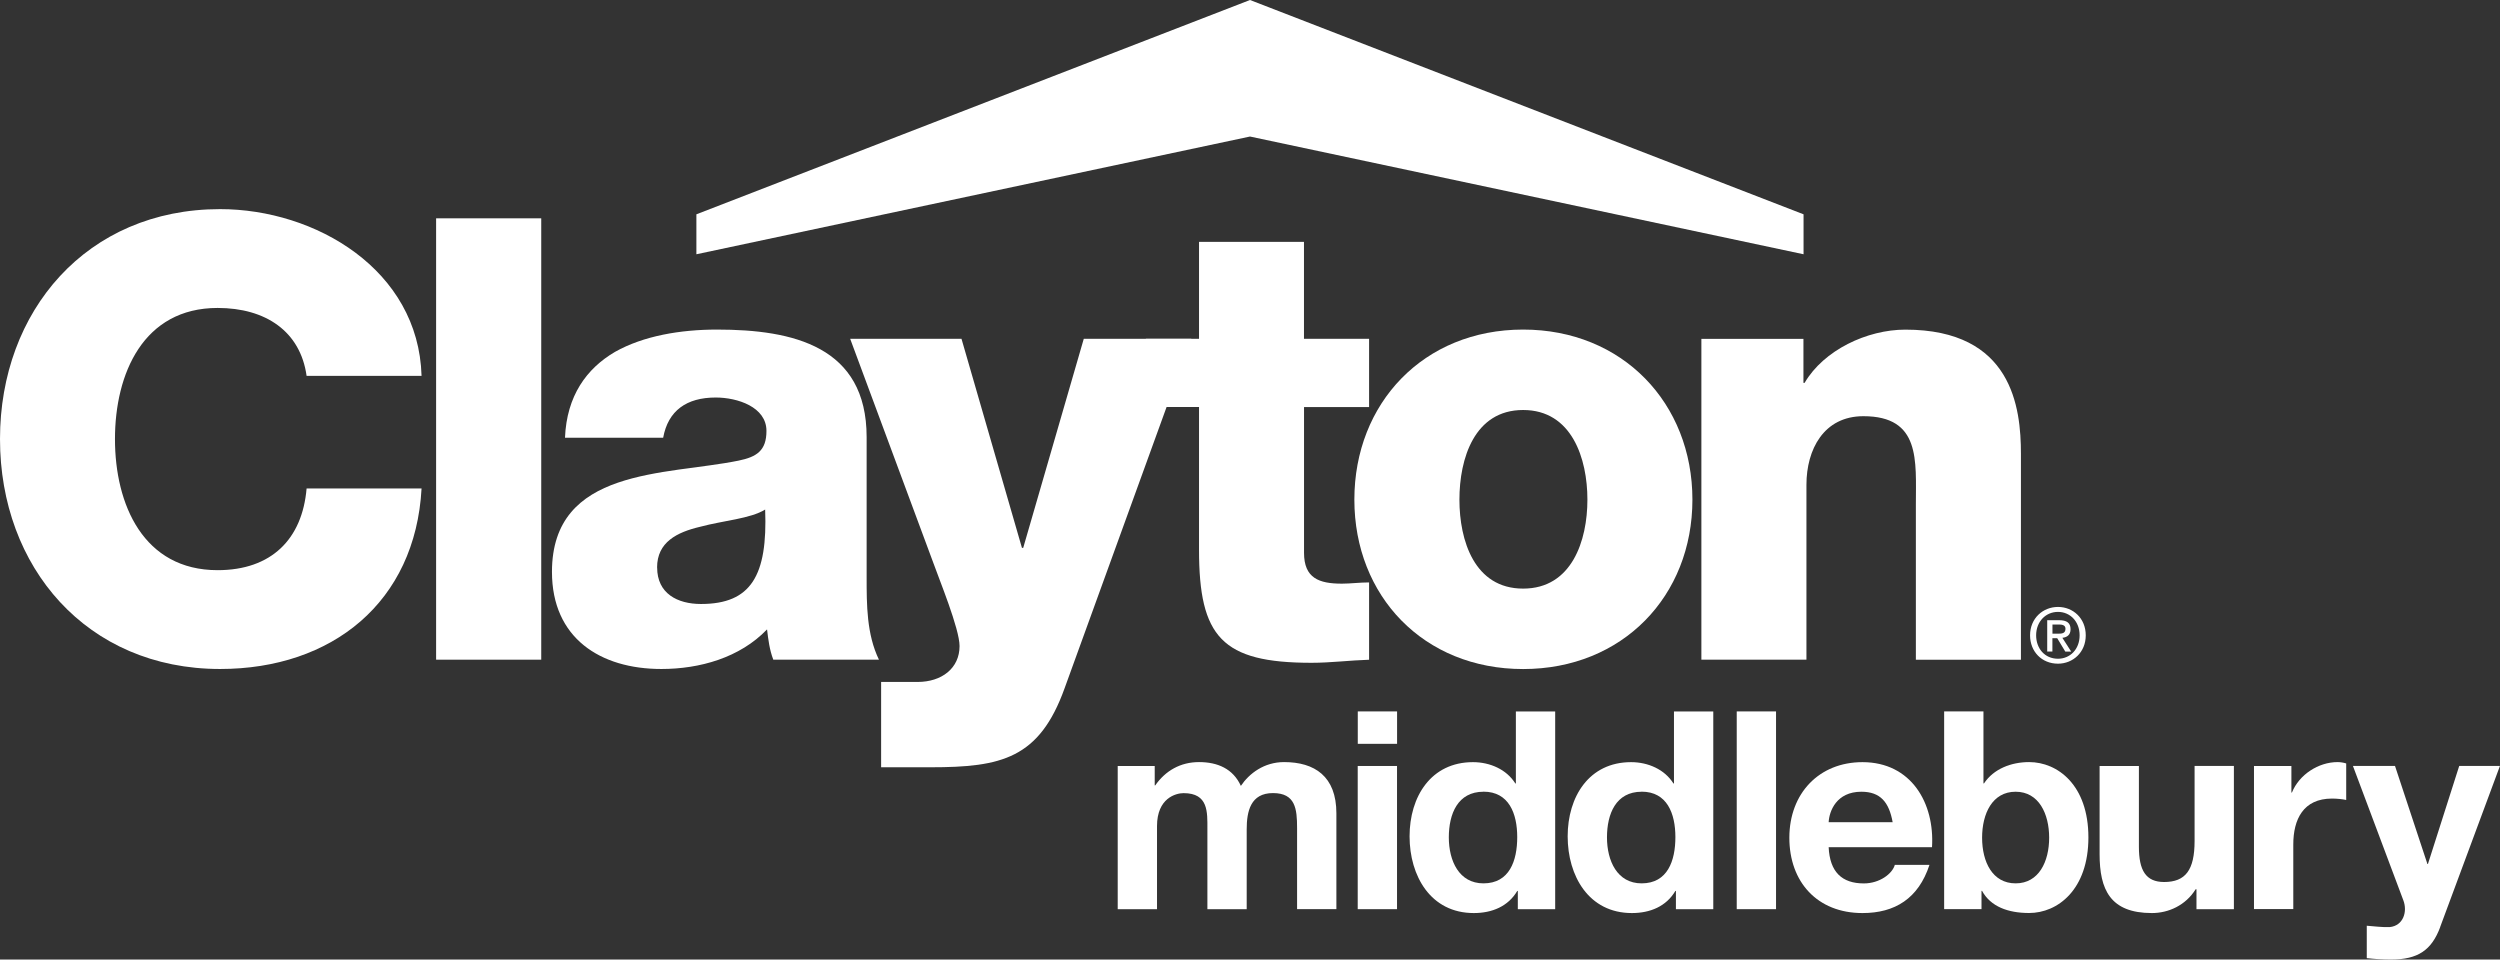
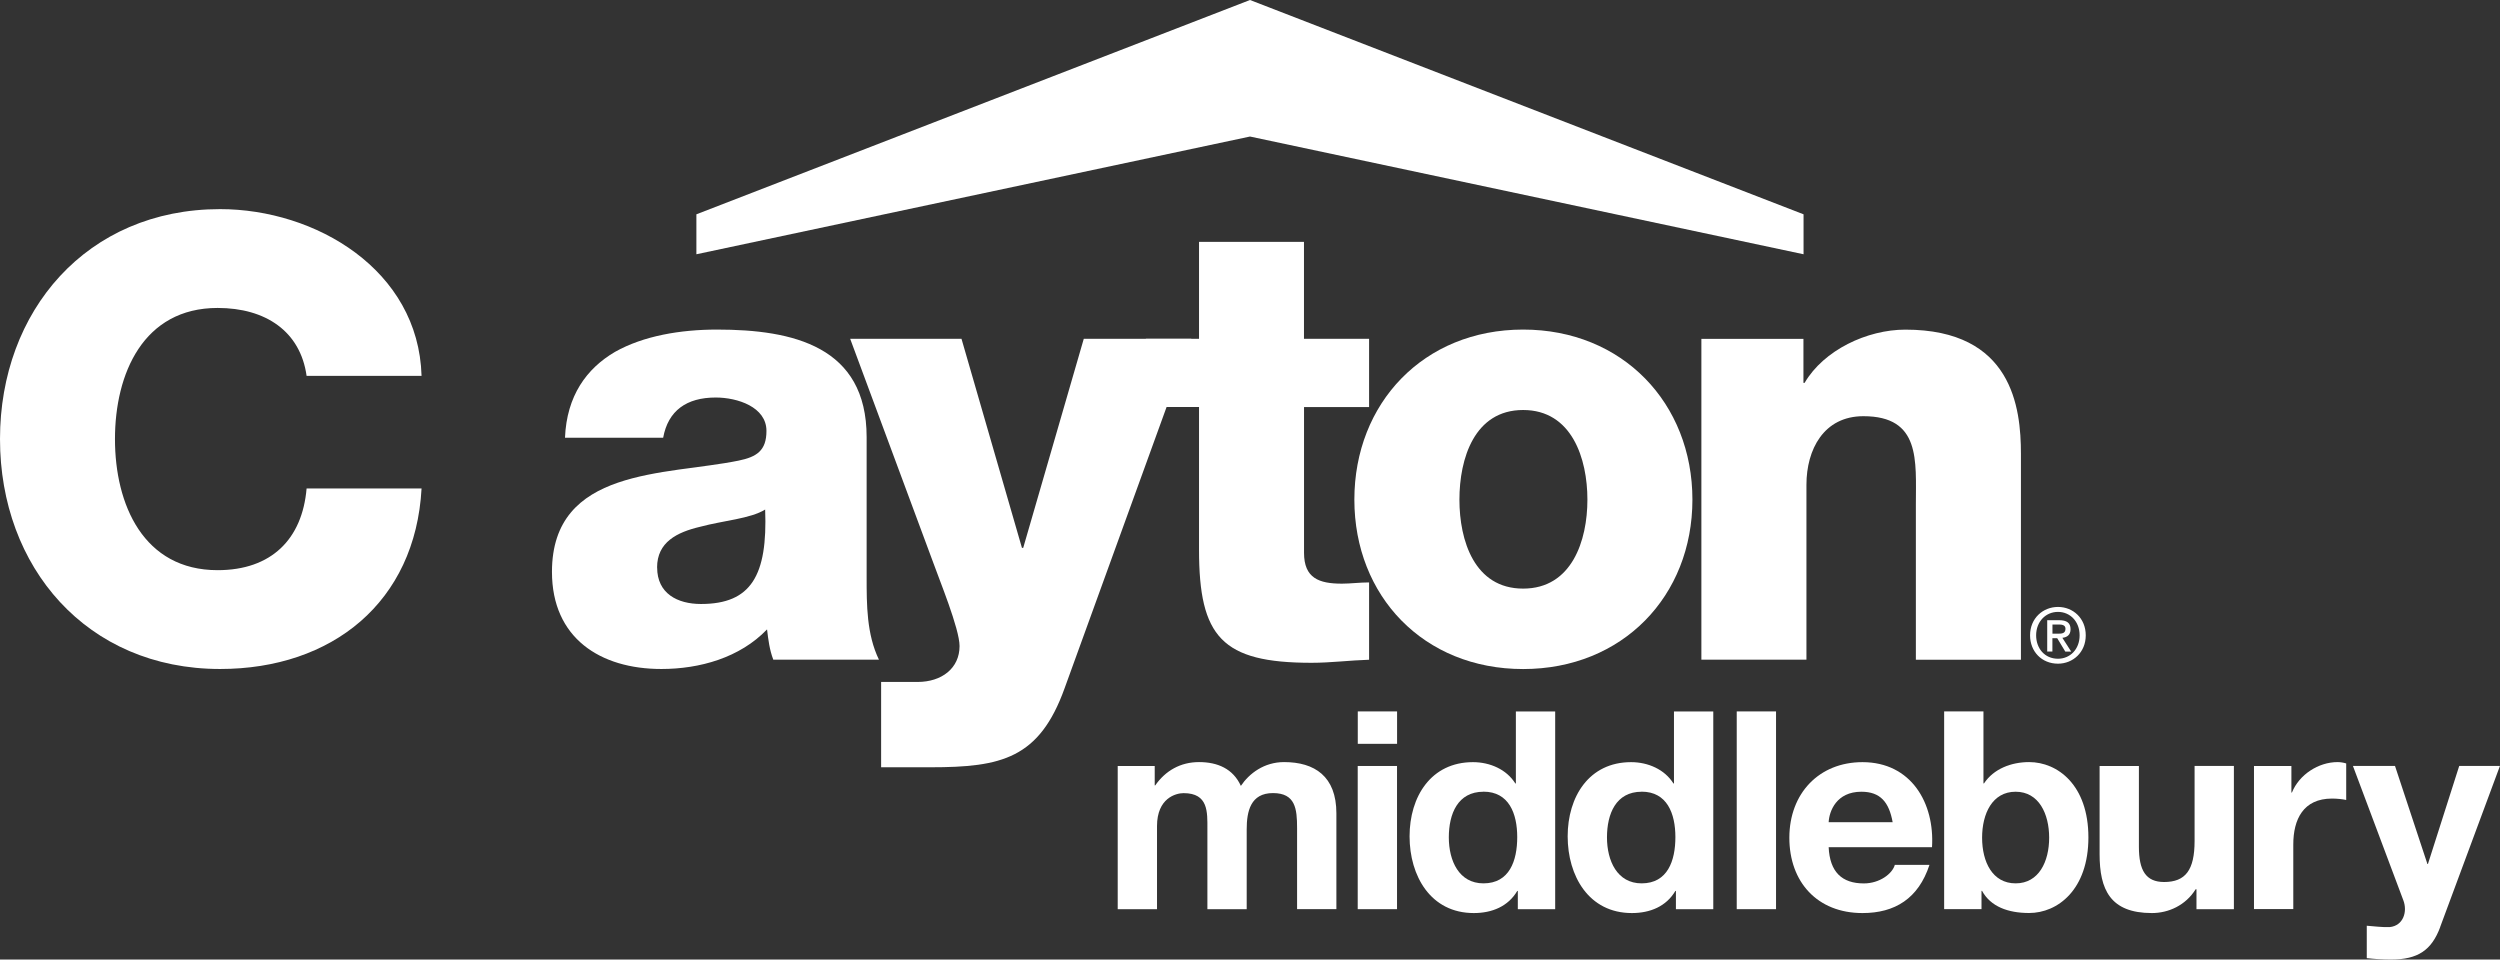
<svg xmlns="http://www.w3.org/2000/svg" viewBox="0 0 424.26 162.84">
  <rect x="0" y="0" width="424.26" height="162.84" fill="#333333" stroke="none" />
  <defs>
    <style>
      .cls-1 {
        fill: #fff;
      }
    </style>
  </defs>
  <g id="Logo">
    <g>
      <g id="bw">
        <path class="cls-1" d="M349.28,107.54c.65,0,1.24-.06,1.24-.84,0-.65-.63-.72-1.16-.72h-1.05v1.56h.98ZM348.3,110.57h-.88v-5.32h2.02c1.29,0,1.94.45,1.94,1.53,0,.97-.59,1.37-1.39,1.46l1.5,2.34h-1l-1.37-2.27h-.82v2.27ZM349.25,103.84c-2.08,0-3.71,1.64-3.71,3.98,0,2.18,1.42,3.97,3.71,3.97,2.06,0,3.67-1.62,3.67-3.97s-1.61-3.98-3.67-3.98M349.25,112.63c-2.77,0-4.74-2.07-4.74-4.81,0-2.9,2.19-4.82,4.74-4.82s4.71,1.92,4.71,4.82-2.19,4.81-4.71,4.81" />
        <g>
          <path class="cls-1" d="M71.54,63.79c-.52-18.04-18.03-28.3-34.19-28.3C14.7,35.49,0,52.79,0,74.51s14.7,39.02,37.35,39.02c19,0,33.14-11.34,34.19-30.63h-19.51c-.73,8.59-5.97,13.86-15.1,13.86-12.59,0-17.42-11.13-17.42-22.25s4.82-22.25,17.42-22.25c8.17,0,14.05,3.99,15.1,11.53h19.51Z" />
-           <polygon class="cls-1" points="74.01 37.05 91.85 37.05 91.85 111.95 74.01 111.95 74.01 37.05 74.01 37.05" />
          <path class="cls-1" d="M111.51,96.31c0-4.29,3.34-5.98,7.33-6.92,3.9-1.05,8.51-1.36,11.01-2.92.43,11.22-2.39,16.03-10.89,16.03-3.99,0-7.44-1.77-7.44-6.19h0ZM112.54,74.29c.84-4.62,3.99-6.83,8.92-6.83,3.69,0,8.61,1.6,8.61,5.67,0,3.36-1.67,4.41-4.73,5.04-12.36,2.52-31.67,1.15-31.67,18.88,0,11.24,8.2,16.48,18.57,16.48,6.49,0,13.31-1.9,17.93-6.72.21,1.76.42,3.46,1.06,5.14h17.93c-2.09-4.31-2.09-9.34-2.09-13.96v-23.81c0-15.41-12.49-18.25-25.4-18.25-6.17,0-12.48,1.06-17.31,3.79-4.81,2.82-8.19,7.44-8.48,14.57h16.66Z" />
          <path class="cls-1" d="M202.16,57.5h-18.24l-10.28,35.48h-.21l-10.26-35.48h-18.89l14.06,37.89c1.04,2.93,4.5,11.32,4.5,14.25,0,3.78-3.04,6.09-7.12,6.09h-6.19v14.48h8.37c12.07,0,18.48-1.48,22.77-13.42l21.5-59.29h0Z" />
          <path class="cls-1" d="M232.33,57.5h-11.04v-16.45h-17.81v16.45h-9.02v11.57h9.02v24.22c0,14.8,3.87,19.19,19.09,19.19,3.26,0,6.51-.42,9.77-.52v-13.12c-1.58,0-3.17.21-4.61.21-3.89,0-6.43-.93-6.43-5.23v-24.74h11.04v-11.57h0Z" />
          <path class="cls-1" d="M247.67,84.79c0-6.94,2.52-15.21,10.81-15.21s10.91,8.27,10.91,15.21-2.63,15.1-10.91,15.1-10.81-8.17-10.81-15.1h0ZM229.84,84.79c0,16.36,11.76,28.75,28.64,28.75s28.73-12.39,28.73-28.75-11.85-28.86-28.73-28.86-28.64,12.49-28.64,28.86h0Z" />
          <path class="cls-1" d="M288.73,111.95h17.83v-29.69c0-5.98,2.94-11.63,9.66-11.63,9.76,0,8.91,7.54,8.91,15v26.33h17.83v-34.94c0-7.85-1.47-21.08-19.62-21.08-6.49,0-13.84,3.47-17.09,9.03h-.2v-7.46h-17.32v54.45h0Z" />
        </g>
      </g>
      <polygon class="cls-1" points="118.18 36.37 212.13 0 306.07 36.37 306.07 43.15 212.13 23.17 118.18 43.15 118.18 36.37 118.18 36.37" />
    </g>
  </g>
  <g id="Plant">
    <g>
      <path class="cls-1" d="M189.66,129.99h6.3v3.29h.09c1.74-2.49,4.28-3.95,7.43-3.95s5.78,1.13,7.1,4.04c1.41-2.11,3.95-4.04,7.33-4.04,5.17,0,8.88,2.4,8.88,8.69v16.26h-6.67v-13.77c0-3.24-.28-5.92-4.09-5.92s-4.46,3.1-4.46,6.16v13.54h-6.67v-13.63c0-2.82.19-6.06-4.04-6.06-1.32,0-4.51.85-4.51,5.59v14.1h-6.67v-24.3Z" />
      <path class="cls-1" d="M237.09,126.23h-6.67v-5.5h6.67v5.5ZM230.41,129.99h6.67v24.3h-6.67v-24.3Z" />
      <path class="cls-1" d="M257.58,151.19h-.09c-1.55,2.63-4.28,3.76-7.38,3.76-7.33,0-10.9-6.3-10.9-13.02s3.62-12.59,10.76-12.59c2.87,0,5.69,1.22,7.19,3.62h.09v-12.22h6.67v33.56h-6.34v-3.1ZM251.75,134.36c-4.37,0-5.88,3.76-5.88,7.75s1.74,7.8,5.88,7.8c4.42,0,5.73-3.85,5.73-7.85s-1.41-7.71-5.73-7.71Z" />
      <path class="cls-1" d="M284.41,151.19h-.09c-1.55,2.63-4.28,3.76-7.38,3.76-7.33,0-10.9-6.3-10.9-13.02s3.62-12.59,10.76-12.59c2.87,0,5.69,1.22,7.19,3.62h.09v-12.22h6.67v33.56h-6.34v-3.1ZM278.59,134.36c-4.37,0-5.88,3.76-5.88,7.75s1.74,7.8,5.88,7.8c4.42,0,5.73-3.85,5.73-7.85s-1.41-7.71-5.73-7.71Z" />
      <path class="cls-1" d="M294.73,120.73h6.67v33.56h-6.67v-33.56Z" />
      <path class="cls-1" d="M310.33,143.76c.19,4.23,2.26,6.16,5.97,6.16,2.68,0,4.84-1.64,5.26-3.15h5.88c-1.88,5.73-5.88,8.18-11.37,8.18-7.66,0-12.41-5.26-12.41-12.78s5.03-12.83,12.41-12.83c8.27,0,12.27,6.96,11.8,14.43h-17.53ZM321.19,139.53c-.61-3.38-2.07-5.17-5.31-5.17-4.23,0-5.45,3.29-5.55,5.17h10.86Z" />
      <path class="cls-1" d="M329.93,120.73h6.67v12.22h.09c1.65-2.49,4.65-3.62,7.66-3.62,4.84,0,10.06,3.9,10.06,12.78s-5.22,12.83-10.06,12.83c-3.57,0-6.53-1.08-7.99-3.76h-.09v3.1h-6.34v-33.56ZM342.06,134.36c-3.95,0-5.69,3.71-5.69,7.8s1.74,7.75,5.69,7.75,5.69-3.71,5.69-7.75-1.74-7.8-5.69-7.8Z" />
      <path class="cls-1" d="M379.09,154.29h-6.34v-3.38h-.14c-1.69,2.73-4.61,4.04-7.42,4.04-7.1,0-8.88-4-8.88-10.01v-14.95h6.67v13.72c0,3.99,1.17,5.97,4.28,5.97,3.62,0,5.17-2.02,5.17-6.96v-12.74h6.67v24.3Z" />
      <path class="cls-1" d="M382.52,129.99h6.34v4.51h.09c1.22-3.05,4.51-5.17,7.75-5.17.47,0,1.03.09,1.46.23v6.2c-.61-.14-1.6-.24-2.4-.24-4.89,0-6.58,3.53-6.58,7.8v10.95h-6.67v-24.3Z" />
      <path class="cls-1" d="M414.11,157.34c-1.46,3.9-3.76,5.5-8.37,5.5-1.36,0-2.73-.09-4.09-.24v-5.5c1.27.09,2.58.28,3.9.23,2.3-.23,3.05-2.63,2.3-4.56l-8.55-22.79h7.14l5.5,16.64h.09l5.31-16.64h6.91l-10.15,27.35Z" />
    </g>
  </g>
</svg>